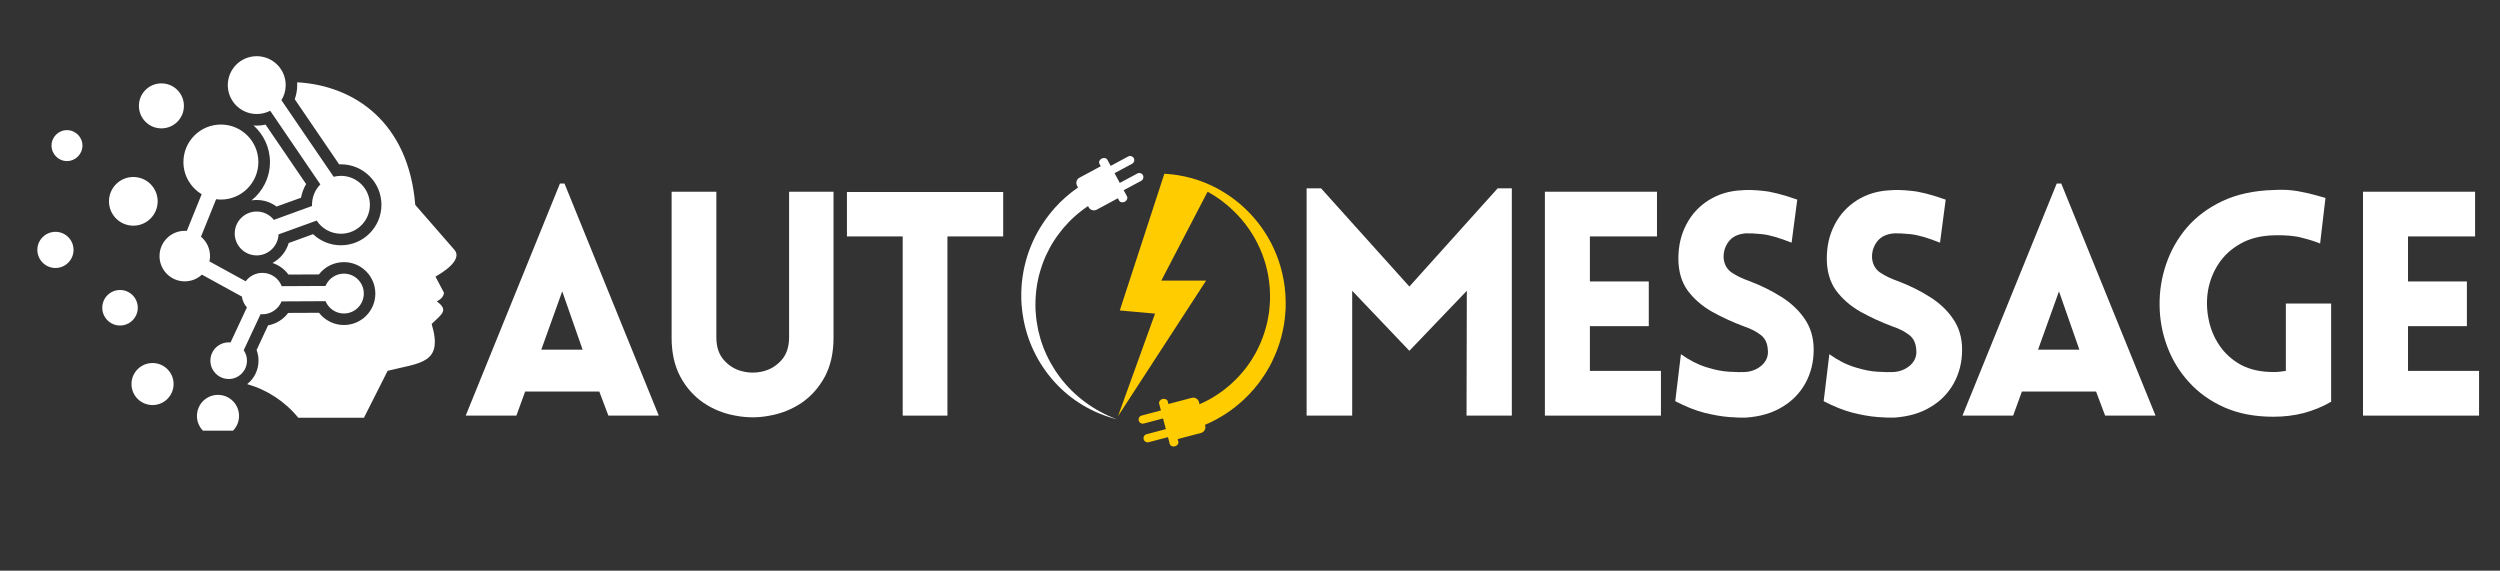
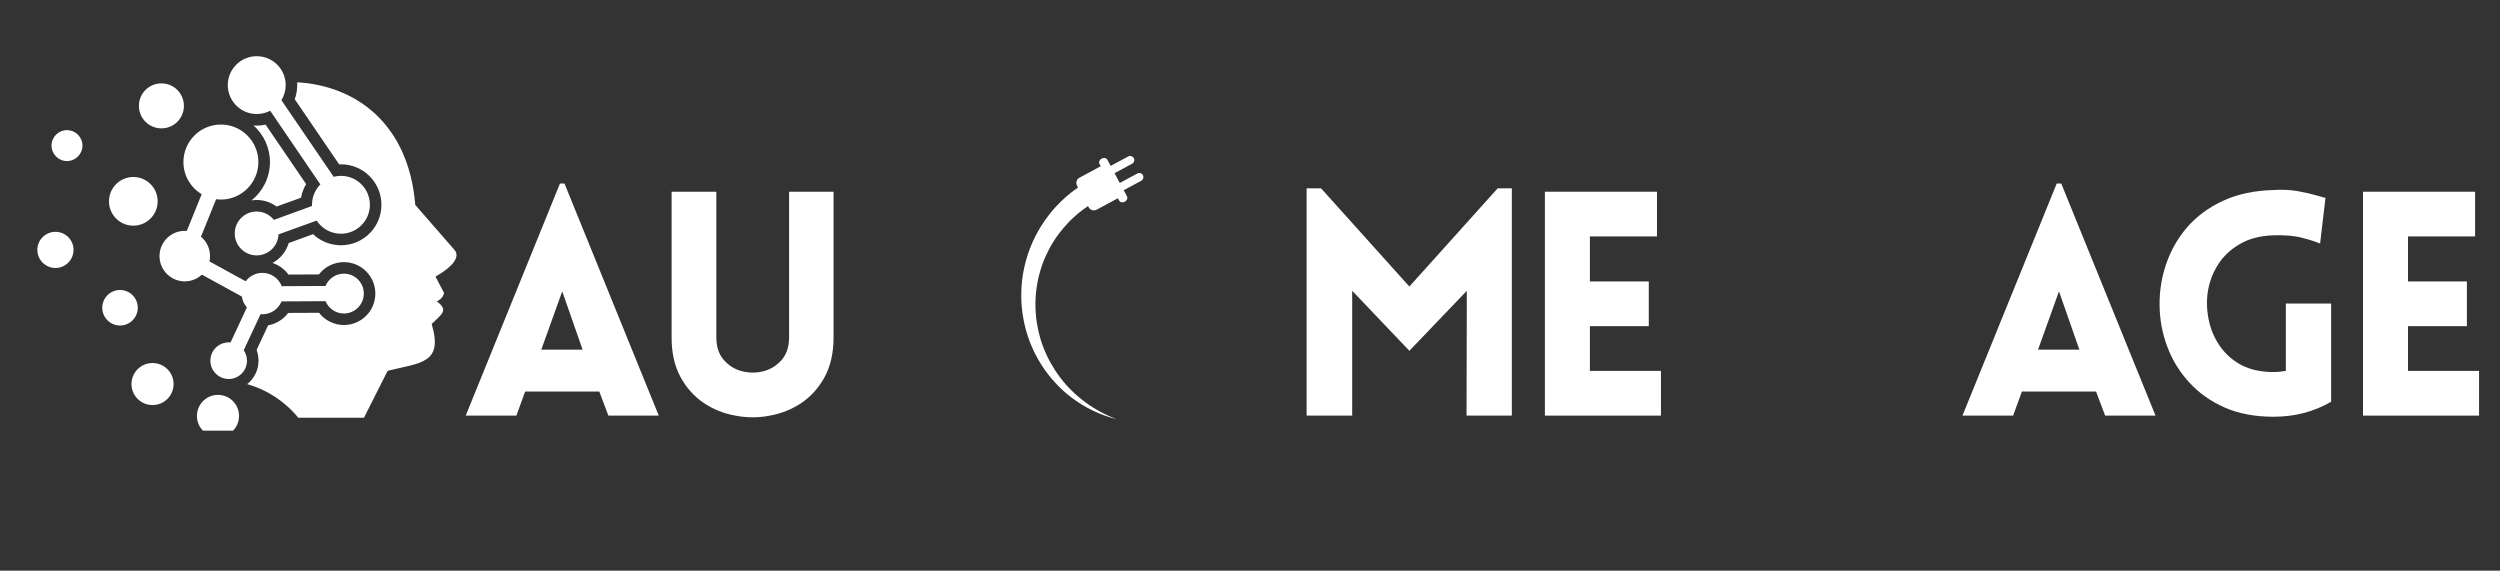
<svg xmlns="http://www.w3.org/2000/svg" width="184" zoomAndPan="magnify" viewBox="0 0 138 31.5" height="42" preserveAspectRatio="xMidYMid meet" version="1.0">
  <rect x="0" y="0" width="138" height="31.5" fill="#333333" stroke="none" />
  <defs>
    <g />
    <clipPath id="d0932033ff">
      <path d="M 2.062 3.102 L 25.688 3.102 L 25.688 23.773 L 2.062 23.773 Z M 2.062 3.102 " clip-rule="nonzero" />
    </clipPath>
    <clipPath id="5dcafd1c12">
      <path d="M 130 10 L 136.922 10 L 136.922 23 L 130 23 Z M 130 10 " clip-rule="nonzero" />
    </clipPath>
    <clipPath id="1e21b4cb5c">
      <path d="M 56.367 8.578 L 64 8.578 L 64 24 L 56.367 24 Z M 56.367 8.578 " clip-rule="nonzero" />
    </clipPath>
    <clipPath id="c39fea9414">
      <path d="M 61 9 L 71 9 L 71 24.82 L 61 24.82 Z M 61 9 " clip-rule="nonzero" />
    </clipPath>
  </defs>
  <g clip-path="url(#d0932033ff)">
    <path fill="#ffffff" d="M 3.062 12.797 C 3.613 12.797 4.059 13.242 4.059 13.793 C 4.059 14.344 3.613 14.793 3.062 14.793 C 2.512 14.793 2.062 14.344 2.062 13.793 C 2.062 13.242 2.512 12.797 3.062 12.797 M 3.695 7.184 C 4.168 7.184 4.551 7.566 4.551 8.035 C 4.551 8.508 4.168 8.891 3.695 8.891 C 3.227 8.891 2.844 8.508 2.844 8.035 C 2.844 7.566 3.227 7.184 3.695 7.184 Z M 7.359 9.77 C 8.102 9.77 8.703 10.371 8.703 11.113 C 8.703 11.855 8.102 12.457 7.359 12.457 C 6.617 12.457 6.016 11.855 6.016 11.113 C 6.016 10.371 6.617 9.77 7.359 9.77 Z M 8.91 4.602 C 9.598 4.602 10.152 5.156 10.152 5.844 C 10.152 6.531 9.598 7.086 8.91 7.086 C 8.223 7.086 7.668 6.531 7.668 5.844 C 7.668 5.156 8.223 4.602 8.91 4.602 Z M 16.27 5.477 L 18.719 9.07 L 18.82 9.07 C 20.055 9.07 21.055 10.07 21.055 11.305 C 21.055 12.539 20.055 13.539 18.82 13.539 C 18.238 13.539 17.691 13.316 17.281 12.926 L 15.938 13.414 C 15.797 13.887 15.473 14.285 15.043 14.516 C 15.395 14.633 15.703 14.855 15.922 15.156 L 17.605 15.148 C 17.926 14.727 18.434 14.469 18.984 14.469 C 19.941 14.469 20.719 15.246 20.719 16.207 C 20.719 17.164 19.941 17.941 18.984 17.941 C 18.438 17.941 17.934 17.684 17.609 17.266 L 15.906 17.273 C 15.641 17.633 15.242 17.879 14.797 17.961 L 14.164 19.32 C 14.234 19.508 14.27 19.707 14.27 19.91 C 14.27 20.434 14.027 20.902 13.645 21.203 C 14.746 21.516 15.73 22.16 16.465 23.059 L 20.09 23.059 L 21.398 20.469 C 23.207 20.016 24.484 20.082 23.828 17.883 C 24.41 17.324 24.77 17.121 24.113 16.637 C 24.387 16.492 24.473 16.355 24.512 16.168 L 24.039 15.27 C 24.988 14.727 25.422 14.184 25.086 13.793 L 22.922 11.309 C 22.555 6.773 19.586 4.719 16.402 4.543 C 16.406 4.594 16.406 4.645 16.406 4.699 C 16.406 4.965 16.359 5.227 16.27 5.477 Z M 15.762 4.535 C 15.68 3.73 15 3.102 14.172 3.102 C 13.289 3.102 12.574 3.816 12.574 4.699 C 12.574 4.871 12.602 5.035 12.652 5.191 C 12.863 5.832 13.461 6.293 14.172 6.293 C 14.441 6.293 14.691 6.23 14.914 6.113 L 17.684 10.18 C 17.398 10.469 17.223 10.867 17.223 11.305 L 17.223 11.371 L 15.117 12.137 C 14.895 11.855 14.551 11.676 14.168 11.676 C 13.5 11.676 12.957 12.219 12.957 12.887 C 12.957 13.555 13.5 14.098 14.168 14.098 C 14.816 14.098 15.348 13.582 15.375 12.938 L 17.48 12.176 C 17.766 12.613 18.258 12.902 18.82 12.902 C 19.699 12.902 20.418 12.188 20.418 11.305 C 20.418 10.422 19.703 9.707 18.82 9.707 C 18.68 9.707 18.547 9.727 18.418 9.758 L 15.535 5.531 C 15.684 5.289 15.77 5.004 15.77 4.699 C 15.77 4.645 15.766 4.59 15.762 4.535 Z M 12.055 19.074 C 11.785 19.254 11.613 19.562 11.613 19.91 C 11.613 20.434 12.012 20.863 12.52 20.914 C 12.555 20.918 12.586 20.922 12.621 20.922 C 13.18 20.922 13.633 20.469 13.633 19.91 C 13.633 19.695 13.566 19.496 13.453 19.332 L 14.383 17.344 L 14.48 17.348 C 14.961 17.348 15.371 17.055 15.543 16.637 L 17.969 16.625 C 18.137 17.023 18.527 17.305 18.984 17.305 C 19.59 17.305 20.082 16.812 20.082 16.203 C 20.082 15.598 19.59 15.105 18.984 15.105 C 18.527 15.105 18.133 15.387 17.969 15.785 L 15.551 15.797 C 15.387 15.367 14.969 15.062 14.484 15.062 C 14.105 15.062 13.77 15.246 13.562 15.527 L 11.562 14.43 C 11.582 14.336 11.594 14.238 11.594 14.137 C 11.594 13.707 11.398 13.32 11.094 13.066 L 11.93 10.996 C 12.016 11.008 12.105 11.016 12.195 11.016 C 13.336 11.016 14.262 10.086 14.262 8.945 C 14.262 7.801 13.336 6.875 12.195 6.875 C 11.051 6.875 10.125 7.801 10.125 8.945 C 10.125 9.699 10.531 10.359 11.133 10.719 L 10.312 12.746 L 10.199 12.742 C 9.43 12.742 8.805 13.367 8.805 14.137 C 8.805 14.906 9.43 15.531 10.199 15.531 C 10.562 15.531 10.895 15.391 11.145 15.16 L 13.352 16.371 C 13.383 16.598 13.484 16.805 13.629 16.969 L 12.727 18.902 L 12.621 18.898 C 12.41 18.898 12.215 18.965 12.055 19.074 Z M 14.168 11.039 C 14.566 11.039 14.953 11.168 15.266 11.402 L 16.617 10.914 C 16.664 10.648 16.762 10.391 16.898 10.16 L 14.66 6.879 C 14.504 6.914 14.34 6.934 14.172 6.934 L 13.996 6.926 C 14.551 7.422 14.902 8.145 14.902 8.945 C 14.902 9.801 14.504 10.566 13.883 11.062 C 13.973 11.047 14.07 11.039 14.168 11.039 Z M 12.031 21.797 C 12.676 21.797 13.195 22.316 13.195 22.961 C 13.195 23.602 12.676 24.121 12.031 24.121 C 11.391 24.121 10.871 23.602 10.871 22.961 C 10.871 22.316 11.391 21.797 12.031 21.797 Z M 8.422 20.039 C 9.062 20.039 9.582 20.559 9.582 21.199 C 9.582 21.84 9.062 22.359 8.422 22.359 C 7.777 22.359 7.258 21.84 7.258 21.199 C 7.258 20.559 7.777 20.039 8.422 20.039 Z M 6.625 16.008 C 7.168 16.008 7.605 16.445 7.605 16.988 C 7.605 17.527 7.168 17.969 6.625 17.969 C 6.086 17.969 5.645 17.527 5.645 16.988 C 5.645 16.445 6.086 16.008 6.625 16.008 Z M 6.625 16.008 " fill-opacity="1" fill-rule="evenodd" />
  </g>
  <g fill="#ffffff" fill-opacity="1">
    <g transform="translate(25.426, 22.942)">
      <g>
        <path d="M 0.281 0 L 5.484 -12.812 L 5.734 -12.812 L 10.938 0 L 8.156 0 L 7.656 -1.328 L 3.562 -1.328 L 3.078 0 Z M 4.453 -3.641 L 6.734 -3.641 L 5.609 -6.859 Z M 4.453 -3.641 " />
      </g>
    </g>
  </g>
  <g fill="#ffffff" fill-opacity="1">
    <g transform="translate(35.761, 22.942)">
      <g>
        <path d="M 10.25 -4.297 C 10.25 -3.461 10.086 -2.742 9.766 -2.141 C 9.441 -1.547 9.016 -1.066 8.484 -0.703 C 7.953 -0.348 7.367 -0.113 6.734 0 C 6.109 0.125 5.473 0.125 4.828 0 C 4.191 -0.113 3.609 -0.348 3.078 -0.703 C 2.547 -1.066 2.117 -1.547 1.797 -2.141 C 1.473 -2.742 1.312 -3.461 1.312 -4.297 L 1.312 -12.359 L 3.781 -12.359 L 3.781 -4.328 C 3.781 -3.805 3.914 -3.391 4.188 -3.078 C 4.457 -2.766 4.789 -2.555 5.188 -2.453 C 5.594 -2.348 5.992 -2.348 6.391 -2.453 C 6.785 -2.555 7.117 -2.766 7.391 -3.078 C 7.66 -3.391 7.797 -3.805 7.797 -4.328 L 7.797 -12.359 L 10.25 -12.359 Z M 10.25 -4.297 " />
      </g>
    </g>
  </g>
  <g fill="#ffffff" fill-opacity="1">
    <g transform="translate(46.407, 22.942)">
      <g>
-         <path d="M 5.891 0 L 3.422 0 L 3.422 -9.891 L 0.344 -9.891 L 0.344 -12.344 L 8.969 -12.344 L 8.969 -9.891 L 5.891 -9.891 Z M 5.891 0 " />
-       </g>
+         </g>
    </g>
  </g>
  <g fill="#ffffff" fill-opacity="1">
    <g transform="translate(54.916, 22.942)">
      <g />
    </g>
  </g>
  <g fill="#ffffff" fill-opacity="1">
    <g transform="translate(58.873, 22.942)">
      <g />
    </g>
  </g>
  <g fill="#ffffff" fill-opacity="1">
    <g transform="translate(62.831, 22.942)">
      <g />
    </g>
  </g>
  <g fill="#ffffff" fill-opacity="1">
    <g transform="translate(66.788, 22.942)">
      <g />
    </g>
  </g>
  <g fill="#ffffff" fill-opacity="1">
    <g transform="translate(70.75, 22.942)">
      <g>
        <path d="M 7.047 -7.125 L 11.922 -12.547 L 12.703 -12.547 L 12.703 0 L 10.203 0 L 10.219 -6.891 L 7.047 -3.578 L 3.891 -6.891 L 3.891 0 L 1.375 0 L 1.375 -12.547 L 2.172 -12.547 Z M 7.047 -7.125 " />
      </g>
    </g>
  </g>
  <g fill="#ffffff" fill-opacity="1">
    <g transform="translate(83.903, 22.942)">
      <g>
        <path d="M 7.781 0 L 1.375 0 L 1.375 -12.359 L 7.562 -12.359 L 7.562 -9.891 L 3.859 -9.891 L 3.859 -7.406 L 7.109 -7.406 L 7.109 -4.938 L 3.859 -4.938 L 3.859 -2.469 L 7.781 -2.469 Z M 7.781 0 " />
      </g>
    </g>
  </g>
  <g fill="#ffffff" fill-opacity="1">
    <g transform="translate(91.662, 22.942)">
      <g>
-         <path d="M 0.812 -0.797 L 1.125 -3.391 C 1.594 -3.055 2.062 -2.816 2.531 -2.672 C 3 -2.523 3.422 -2.441 3.797 -2.422 C 4.18 -2.398 4.469 -2.395 4.656 -2.406 C 5.02 -2.426 5.332 -2.551 5.594 -2.781 C 5.852 -3.02 5.961 -3.305 5.922 -3.641 C 5.898 -4.004 5.77 -4.273 5.531 -4.453 C 5.289 -4.641 5 -4.789 4.656 -4.906 C 4.008 -5.145 3.406 -5.422 2.844 -5.734 C 2.281 -6.055 1.828 -6.453 1.484 -6.922 C 1.148 -7.398 0.984 -7.984 0.984 -8.672 C 0.984 -9.367 1.129 -9.992 1.422 -10.547 C 1.711 -11.109 2.125 -11.555 2.656 -11.891 C 3.188 -12.223 3.789 -12.406 4.469 -12.438 C 4.789 -12.469 5.188 -12.457 5.656 -12.406 C 6.125 -12.363 6.754 -12.203 7.547 -11.922 L 7.234 -9.547 C 6.555 -9.816 6.016 -9.973 5.609 -10.016 C 5.211 -10.055 4.914 -10.07 4.719 -10.062 C 4.281 -10.031 3.957 -9.875 3.75 -9.594 C 3.551 -9.32 3.461 -9.016 3.484 -8.672 C 3.523 -8.328 3.676 -8.066 3.938 -7.891 C 4.207 -7.711 4.52 -7.562 4.875 -7.438 C 5.52 -7.195 6.113 -6.906 6.656 -6.562 C 7.195 -6.227 7.629 -5.82 7.953 -5.344 C 8.285 -4.863 8.453 -4.297 8.453 -3.641 C 8.453 -2.961 8.301 -2.348 8 -1.797 C 7.695 -1.242 7.266 -0.801 6.703 -0.469 C 6.148 -0.133 5.488 0.055 4.719 0.109 C 4.488 0.117 4.176 0.109 3.781 0.078 C 3.383 0.047 2.93 -0.031 2.422 -0.156 C 1.91 -0.289 1.375 -0.504 0.812 -0.797 Z M 0.812 -0.797 " />
-       </g>
+         </g>
    </g>
  </g>
  <g fill="#ffffff" fill-opacity="1">
    <g transform="translate(99.855, 22.942)">
      <g>
-         <path d="M 0.812 -0.797 L 1.125 -3.391 C 1.594 -3.055 2.062 -2.816 2.531 -2.672 C 3 -2.523 3.422 -2.441 3.797 -2.422 C 4.18 -2.398 4.469 -2.395 4.656 -2.406 C 5.02 -2.426 5.332 -2.551 5.594 -2.781 C 5.852 -3.02 5.961 -3.305 5.922 -3.641 C 5.898 -4.004 5.77 -4.273 5.531 -4.453 C 5.289 -4.641 5 -4.789 4.656 -4.906 C 4.008 -5.145 3.406 -5.422 2.844 -5.734 C 2.281 -6.055 1.828 -6.453 1.484 -6.922 C 1.148 -7.398 0.984 -7.984 0.984 -8.672 C 0.984 -9.367 1.129 -9.992 1.422 -10.547 C 1.711 -11.109 2.125 -11.555 2.656 -11.891 C 3.188 -12.223 3.789 -12.406 4.469 -12.438 C 4.789 -12.469 5.188 -12.457 5.656 -12.406 C 6.125 -12.363 6.754 -12.203 7.547 -11.922 L 7.234 -9.547 C 6.555 -9.816 6.016 -9.973 5.609 -10.016 C 5.211 -10.055 4.914 -10.07 4.719 -10.062 C 4.281 -10.031 3.957 -9.875 3.75 -9.594 C 3.551 -9.32 3.461 -9.016 3.484 -8.672 C 3.523 -8.328 3.676 -8.066 3.938 -7.891 C 4.207 -7.711 4.52 -7.562 4.875 -7.438 C 5.52 -7.195 6.113 -6.906 6.656 -6.562 C 7.195 -6.227 7.629 -5.82 7.953 -5.344 C 8.285 -4.863 8.453 -4.297 8.453 -3.641 C 8.453 -2.961 8.301 -2.348 8 -1.797 C 7.695 -1.242 7.266 -0.801 6.703 -0.469 C 6.148 -0.133 5.488 0.055 4.719 0.109 C 4.488 0.117 4.176 0.109 3.781 0.078 C 3.383 0.047 2.93 -0.031 2.422 -0.156 C 1.91 -0.289 1.375 -0.504 0.812 -0.797 Z M 0.812 -0.797 " />
-       </g>
+         </g>
    </g>
  </g>
  <g fill="#ffffff" fill-opacity="1">
    <g transform="translate(108.047, 22.942)">
      <g>
        <path d="M 0.281 0 L 5.484 -12.812 L 5.734 -12.812 L 10.938 0 L 8.156 0 L 7.656 -1.328 L 3.562 -1.328 L 3.078 0 Z M 4.453 -3.641 L 6.734 -3.641 L 5.609 -6.859 Z M 4.453 -3.641 " />
      </g>
    </g>
  </g>
  <g fill="#ffffff" fill-opacity="1">
    <g transform="translate(118.382, 22.942)">
      <g>
        <path d="M 10.297 -0.766 C 9.828 -0.492 9.32 -0.285 8.781 -0.141 C 8.25 -0.004 7.691 0.062 7.109 0.062 C 6.086 0.062 5.188 -0.109 4.406 -0.453 C 3.633 -0.797 2.984 -1.258 2.453 -1.844 C 1.922 -2.426 1.52 -3.082 1.25 -3.812 C 0.977 -4.539 0.836 -5.297 0.828 -6.078 C 0.816 -6.867 0.938 -7.629 1.188 -8.359 C 1.438 -9.098 1.816 -9.77 2.328 -10.375 C 2.848 -10.977 3.504 -11.469 4.297 -11.844 C 5.098 -12.219 6.035 -12.422 7.109 -12.453 C 7.598 -12.484 8.047 -12.461 8.453 -12.391 C 8.867 -12.316 9.211 -12.238 9.484 -12.156 C 9.754 -12.082 9.922 -12.035 9.984 -12.016 L 9.688 -9.5 C 9.445 -9.602 9.117 -9.707 8.703 -9.812 C 8.297 -9.926 7.766 -9.973 7.109 -9.953 C 6.391 -9.93 5.781 -9.773 5.281 -9.484 C 4.781 -9.203 4.379 -8.832 4.078 -8.375 C 3.785 -7.926 3.594 -7.438 3.5 -6.906 C 3.414 -6.383 3.426 -5.859 3.531 -5.328 C 3.633 -4.797 3.836 -4.305 4.141 -3.859 C 4.441 -3.422 4.836 -3.066 5.328 -2.797 C 5.828 -2.535 6.422 -2.406 7.109 -2.406 C 7.223 -2.406 7.336 -2.41 7.453 -2.422 C 7.566 -2.441 7.68 -2.457 7.797 -2.469 L 7.797 -6.188 L 10.297 -6.188 Z M 10.297 -0.766 " />
      </g>
    </g>
  </g>
  <g clip-path="url(#5dcafd1c12)">
    <g fill="#ffffff" fill-opacity="1">
      <g transform="translate(129.063, 22.942)">
        <g>
          <path d="M 7.781 0 L 1.375 0 L 1.375 -12.359 L 7.562 -12.359 L 7.562 -9.891 L 3.859 -9.891 L 3.859 -7.406 L 7.109 -7.406 L 7.109 -4.938 L 3.859 -4.938 L 3.859 -2.469 L 7.781 -2.469 Z M 7.781 0 " />
        </g>
      </g>
    </g>
  </g>
  <g clip-path="url(#1e21b4cb5c)">
    <path fill="#ffffff" d="M 63.09 9.668 C 63.027 9.559 62.891 9.516 62.781 9.578 L 61.812 10.098 L 61.523 9.559 L 62.492 9.039 C 62.602 8.98 62.645 8.844 62.586 8.73 C 62.523 8.621 62.387 8.578 62.277 8.637 L 61.309 9.156 L 61.125 8.816 C 61.07 8.719 60.93 8.691 60.812 8.754 C 60.691 8.816 60.637 8.949 60.691 9.047 L 60.762 9.176 L 59.586 9.809 C 59.43 9.891 59.367 10.09 59.453 10.25 L 59.508 10.348 C 59.039 10.672 58.613 11.047 58.234 11.465 C 57.996 11.734 57.773 12.02 57.578 12.316 C 57.379 12.613 57.203 12.926 57.051 13.25 C 56.902 13.574 56.773 13.906 56.672 14.246 C 56.66 14.289 56.648 14.332 56.637 14.375 L 56.602 14.504 C 56.578 14.59 56.559 14.676 56.539 14.762 C 56.5 14.934 56.473 15.109 56.445 15.285 C 56.395 15.637 56.371 15.988 56.375 16.34 L 56.375 16.473 C 56.375 16.516 56.379 16.559 56.379 16.602 L 56.395 16.867 L 56.422 17.129 L 56.43 17.191 L 56.438 17.258 L 56.457 17.387 C 56.562 18.082 56.766 18.754 57.066 19.379 C 57.215 19.691 57.387 19.992 57.578 20.277 C 57.77 20.562 57.984 20.836 58.215 21.09 C 59.133 22.105 60.348 22.82 61.645 23.141 C 60.395 22.676 59.297 21.867 58.52 20.836 C 58.324 20.578 58.148 20.305 57.992 20.027 C 57.836 19.746 57.699 19.453 57.586 19.156 C 57.473 18.859 57.383 18.551 57.312 18.242 C 57.246 17.934 57.199 17.621 57.176 17.305 L 57.164 17.129 L 57.16 17.102 L 57.16 17.07 L 57.156 16.836 L 57.16 16.598 C 57.16 16.559 57.164 16.52 57.164 16.48 L 57.172 16.363 C 57.191 16.051 57.234 15.738 57.301 15.434 L 57.324 15.32 C 57.336 15.281 57.344 15.246 57.352 15.207 L 57.383 15.094 C 57.387 15.074 57.391 15.059 57.398 15.039 L 57.414 14.98 C 57.438 14.906 57.457 14.832 57.484 14.762 L 57.52 14.648 C 57.531 14.613 57.547 14.578 57.559 14.539 C 57.664 14.25 57.793 13.969 57.941 13.695 C 58.086 13.426 58.254 13.164 58.438 12.918 C 58.621 12.672 58.82 12.438 59.035 12.219 C 59.348 11.902 59.691 11.621 60.059 11.375 L 60.094 11.441 C 60.176 11.598 60.375 11.66 60.535 11.574 L 61.707 10.945 L 61.777 11.074 C 61.832 11.172 61.969 11.199 62.09 11.137 C 62.207 11.07 62.262 10.941 62.211 10.84 L 62.027 10.5 L 62.996 9.98 C 63.105 9.918 63.148 9.781 63.09 9.668 Z M 63.09 9.668 " fill-opacity="1" fill-rule="nonzero" />
  </g>
  <g clip-path="url(#c39fea9414)">
-     <path fill="#ffcc00" d="M 70.969 16.676 C 70.969 16.617 70.969 16.559 70.965 16.5 L 70.957 16.32 C 70.957 16.262 70.949 16.203 70.945 16.145 C 70.938 16.027 70.922 15.91 70.91 15.793 C 70.844 15.324 70.742 14.859 70.59 14.414 C 70.289 13.52 69.809 12.695 69.195 11.996 C 68.582 11.293 67.832 10.719 67.008 10.309 C 66.184 9.898 65.285 9.656 64.379 9.598 L 64.293 9.594 L 64.285 9.594 C 64.305 9.52 64.297 9.547 64.277 9.602 L 64.27 9.598 L 61.812 17.137 L 63.758 17.312 L 61.715 22.973 L 66.578 15.488 L 64.105 15.488 L 66.66 10.582 C 66.711 10.613 66.762 10.641 66.816 10.672 C 67 10.781 67.184 10.898 67.359 11.023 C 67.402 11.055 67.445 11.09 67.488 11.121 L 67.551 11.172 L 67.617 11.223 C 67.656 11.254 67.699 11.289 67.742 11.324 L 67.863 11.43 C 68.184 11.715 68.48 12.027 68.742 12.367 C 69.266 13.043 69.648 13.82 69.875 14.633 C 69.988 15.043 70.055 15.457 70.09 15.879 C 70.094 15.98 70.102 16.086 70.102 16.191 C 70.105 16.242 70.105 16.297 70.105 16.348 L 70.105 16.508 C 70.105 16.559 70.102 16.609 70.098 16.664 C 70.094 16.715 70.094 16.77 70.09 16.82 L 70.078 16.977 C 70.074 17.004 70.074 17.027 70.07 17.055 L 70.062 17.133 L 70.043 17.289 L 70.016 17.441 L 70.004 17.52 C 70 17.543 69.996 17.57 69.988 17.594 L 69.961 17.75 C 69.914 17.953 69.863 18.152 69.797 18.352 C 69.672 18.746 69.504 19.129 69.309 19.492 C 69.285 19.535 69.258 19.578 69.23 19.625 L 69.191 19.691 C 69.18 19.715 69.164 19.734 69.152 19.758 L 69.07 19.891 C 69.043 19.934 69.012 19.977 68.984 20.02 L 68.941 20.082 L 68.895 20.145 L 68.805 20.27 L 68.711 20.391 L 68.66 20.453 L 68.613 20.512 L 68.512 20.629 L 68.41 20.742 C 68.391 20.762 68.375 20.781 68.355 20.801 L 68.305 20.855 C 68.27 20.891 68.234 20.93 68.195 20.965 C 68.121 21.039 68.051 21.109 67.973 21.18 C 67.934 21.211 67.895 21.246 67.855 21.281 L 67.738 21.379 C 67.699 21.414 67.66 21.445 67.617 21.477 L 67.559 21.523 L 67.496 21.57 L 67.371 21.66 L 67.34 21.684 L 67.309 21.703 L 67.246 21.746 C 67.16 21.805 67.074 21.859 66.988 21.914 C 66.965 21.926 66.945 21.938 66.922 21.953 L 66.855 21.992 C 66.812 22.016 66.766 22.043 66.723 22.066 C 66.555 22.156 66.387 22.238 66.215 22.312 C 66.207 22.281 66.203 22.266 66.203 22.27 L 66.184 22.191 C 66.137 22.02 65.961 21.914 65.785 21.961 L 64.496 22.301 L 64.461 22.156 C 64.434 22.051 64.301 21.992 64.172 22.023 C 64.039 22.059 63.957 22.176 63.984 22.281 L 64.082 22.656 L 63.02 22.938 C 62.898 22.969 62.824 23.094 62.859 23.215 C 62.891 23.336 63.016 23.41 63.137 23.379 L 64.199 23.098 L 64.355 23.688 L 63.293 23.969 C 63.168 24 63.098 24.125 63.129 24.246 C 63.16 24.367 63.285 24.441 63.406 24.41 L 64.473 24.129 L 64.57 24.504 C 64.598 24.613 64.727 24.672 64.859 24.637 C 64.988 24.602 65.074 24.488 65.043 24.379 L 65.008 24.238 L 66.297 23.898 C 66.469 23.852 66.574 23.676 66.527 23.5 L 66.516 23.449 C 66.555 23.434 66.594 23.418 66.633 23.398 C 66.746 23.348 66.855 23.301 66.961 23.242 C 67.016 23.215 67.07 23.188 67.125 23.16 L 67.281 23.07 C 67.336 23.043 67.387 23.012 67.438 22.98 L 67.516 22.934 C 67.543 22.918 67.566 22.902 67.594 22.883 C 67.695 22.816 67.797 22.754 67.895 22.68 L 67.969 22.629 L 68.039 22.574 L 68.184 22.465 L 68.219 22.438 L 68.254 22.406 L 68.324 22.352 C 68.371 22.312 68.418 22.273 68.461 22.234 L 68.598 22.113 C 68.641 22.074 68.684 22.031 68.73 21.988 C 68.816 21.906 68.898 21.82 68.984 21.734 C 69.027 21.688 69.066 21.645 69.105 21.598 L 69.168 21.531 C 69.188 21.508 69.207 21.484 69.227 21.465 L 69.34 21.324 C 69.379 21.277 69.414 21.23 69.453 21.184 L 69.508 21.113 L 69.559 21.039 L 69.664 20.891 L 69.816 20.668 L 69.863 20.59 C 69.895 20.539 69.93 20.488 69.957 20.438 L 70.047 20.281 C 70.062 20.254 70.078 20.23 70.094 20.203 L 70.133 20.125 C 70.16 20.07 70.188 20.016 70.215 19.965 C 70.426 19.531 70.602 19.082 70.723 18.621 C 70.785 18.391 70.832 18.156 70.875 17.922 L 70.898 17.742 C 70.902 17.715 70.91 17.684 70.914 17.656 L 70.922 17.566 L 70.941 17.391 L 70.953 17.211 L 70.961 17.121 C 70.961 17.094 70.961 17.062 70.965 17.031 L 70.969 16.855 C 70.973 16.797 70.969 16.738 70.969 16.676 Z M 64.309 9.602 L 64.305 9.598 C 64.305 9.594 64.309 9.594 64.309 9.602 Z M 64.309 9.602 " fill-opacity="1" fill-rule="nonzero" />
-   </g>
+     </g>
</svg>